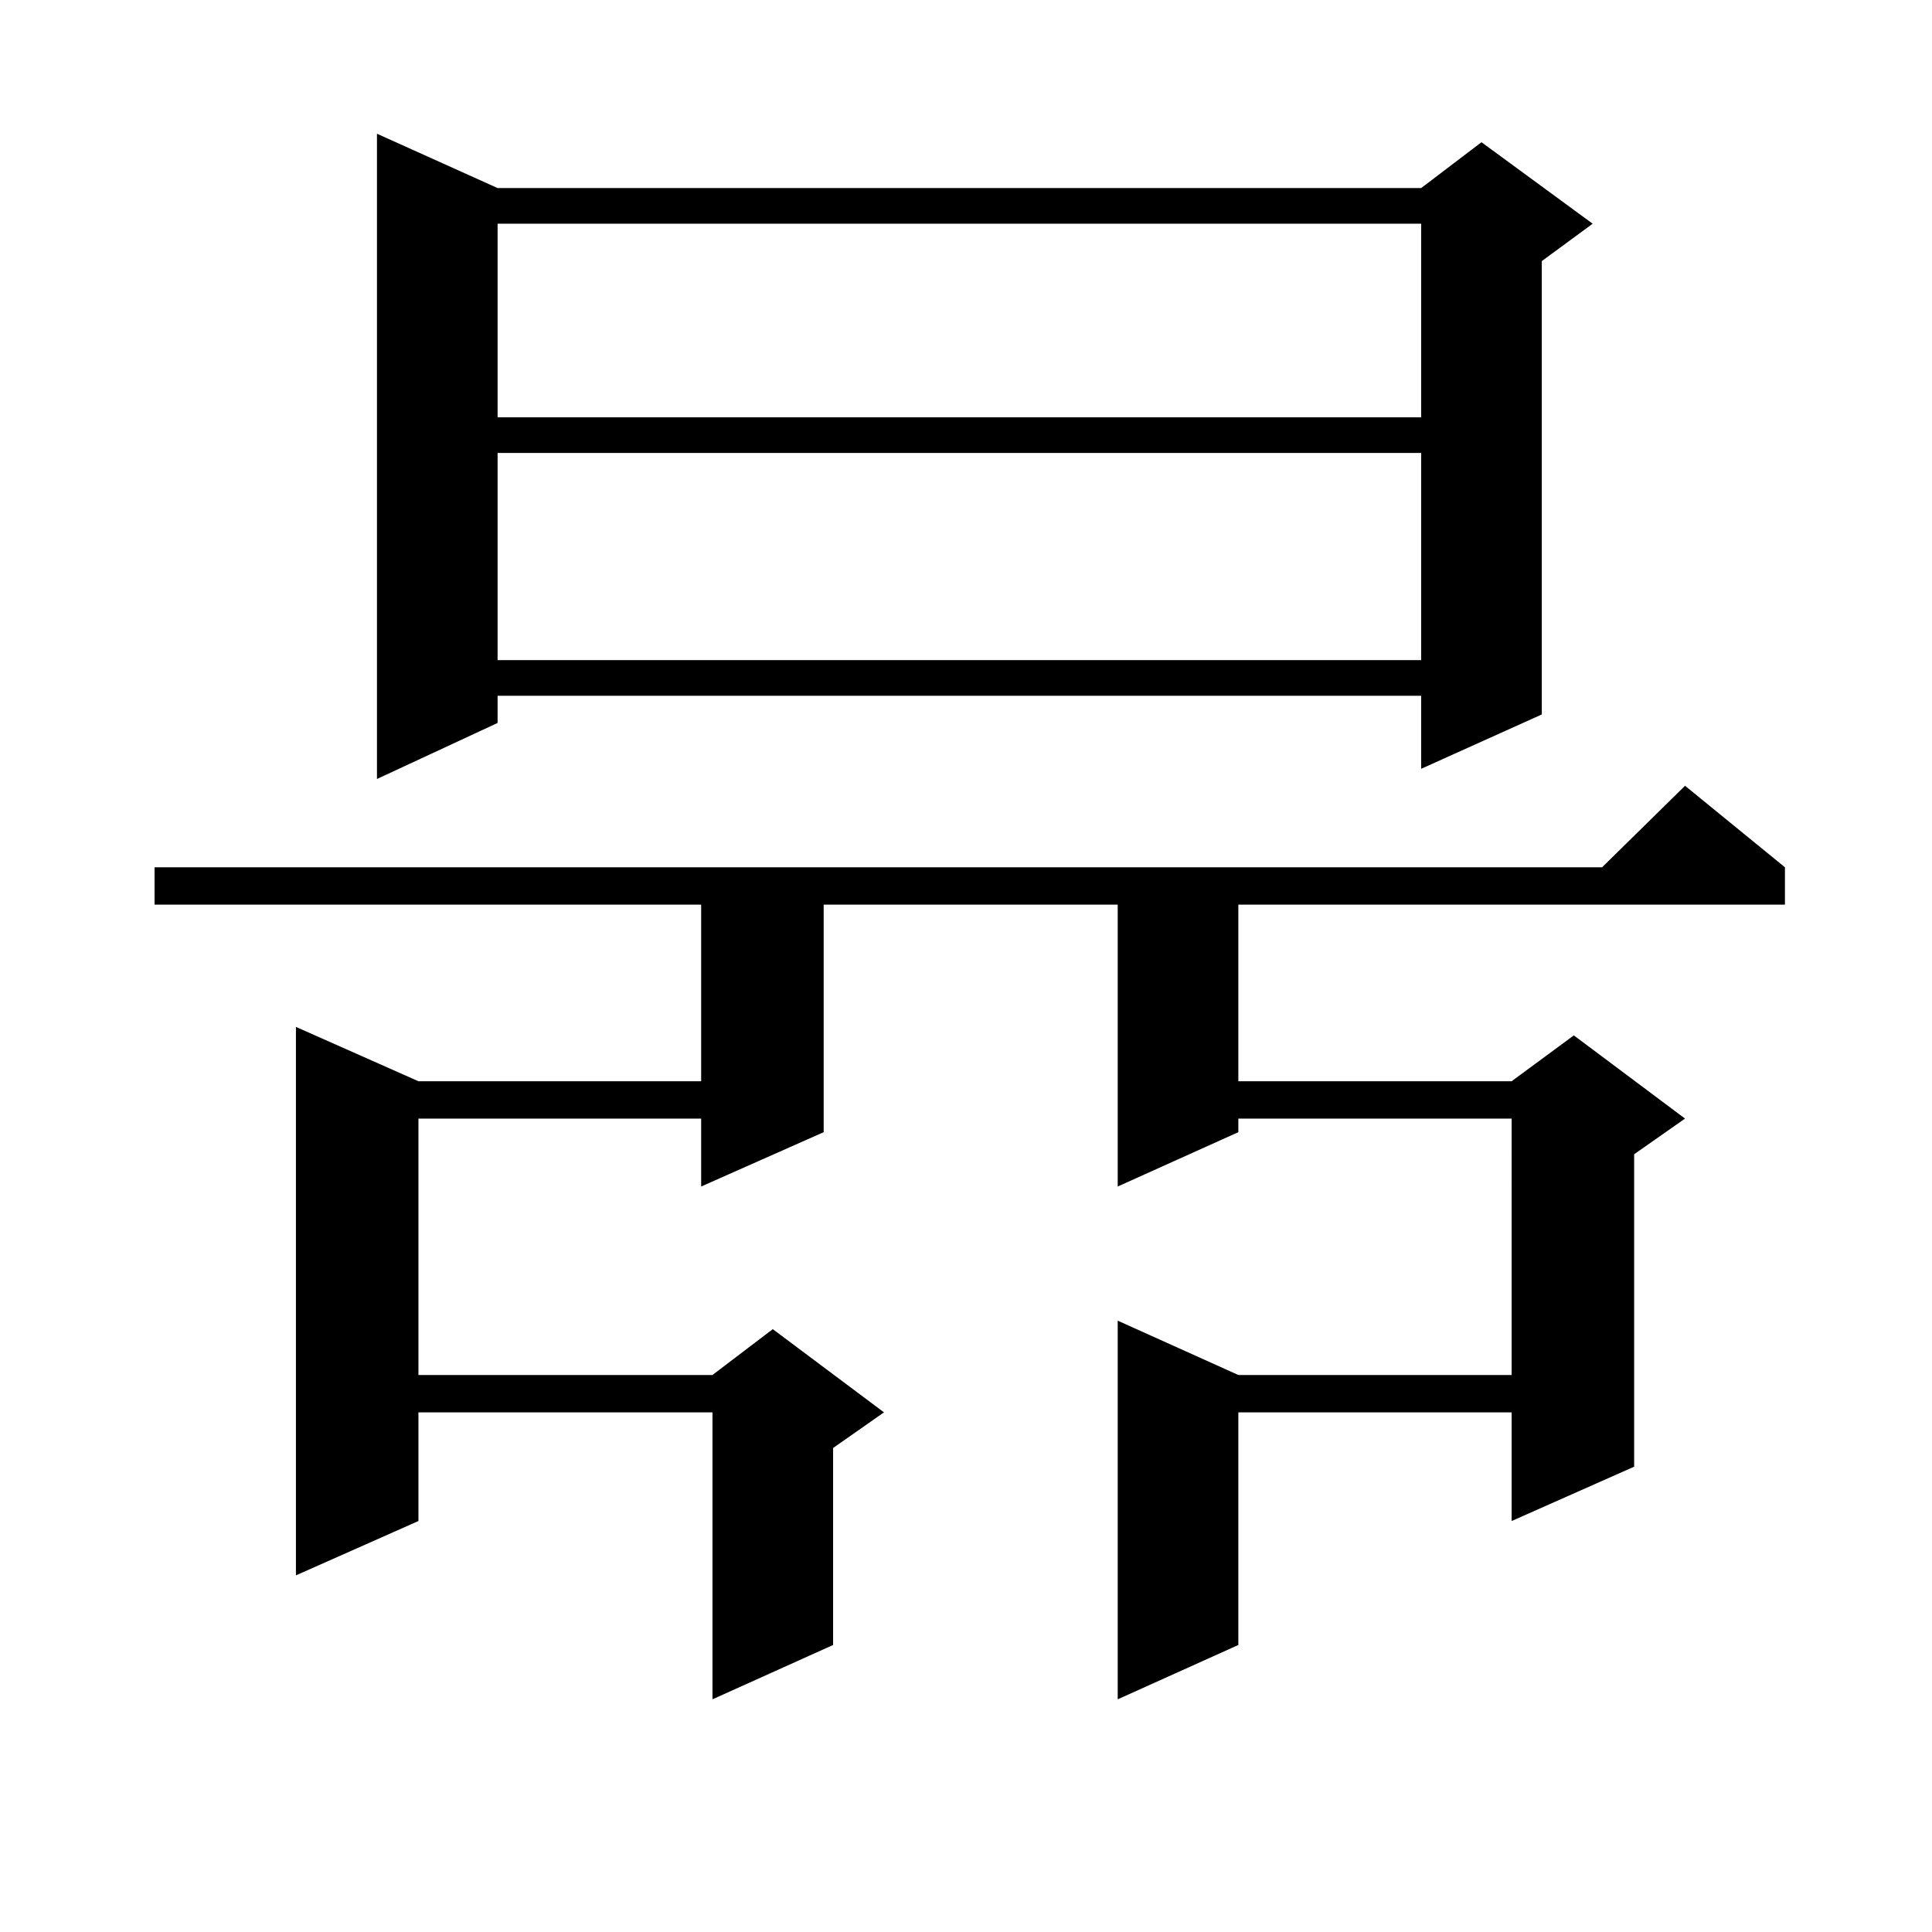
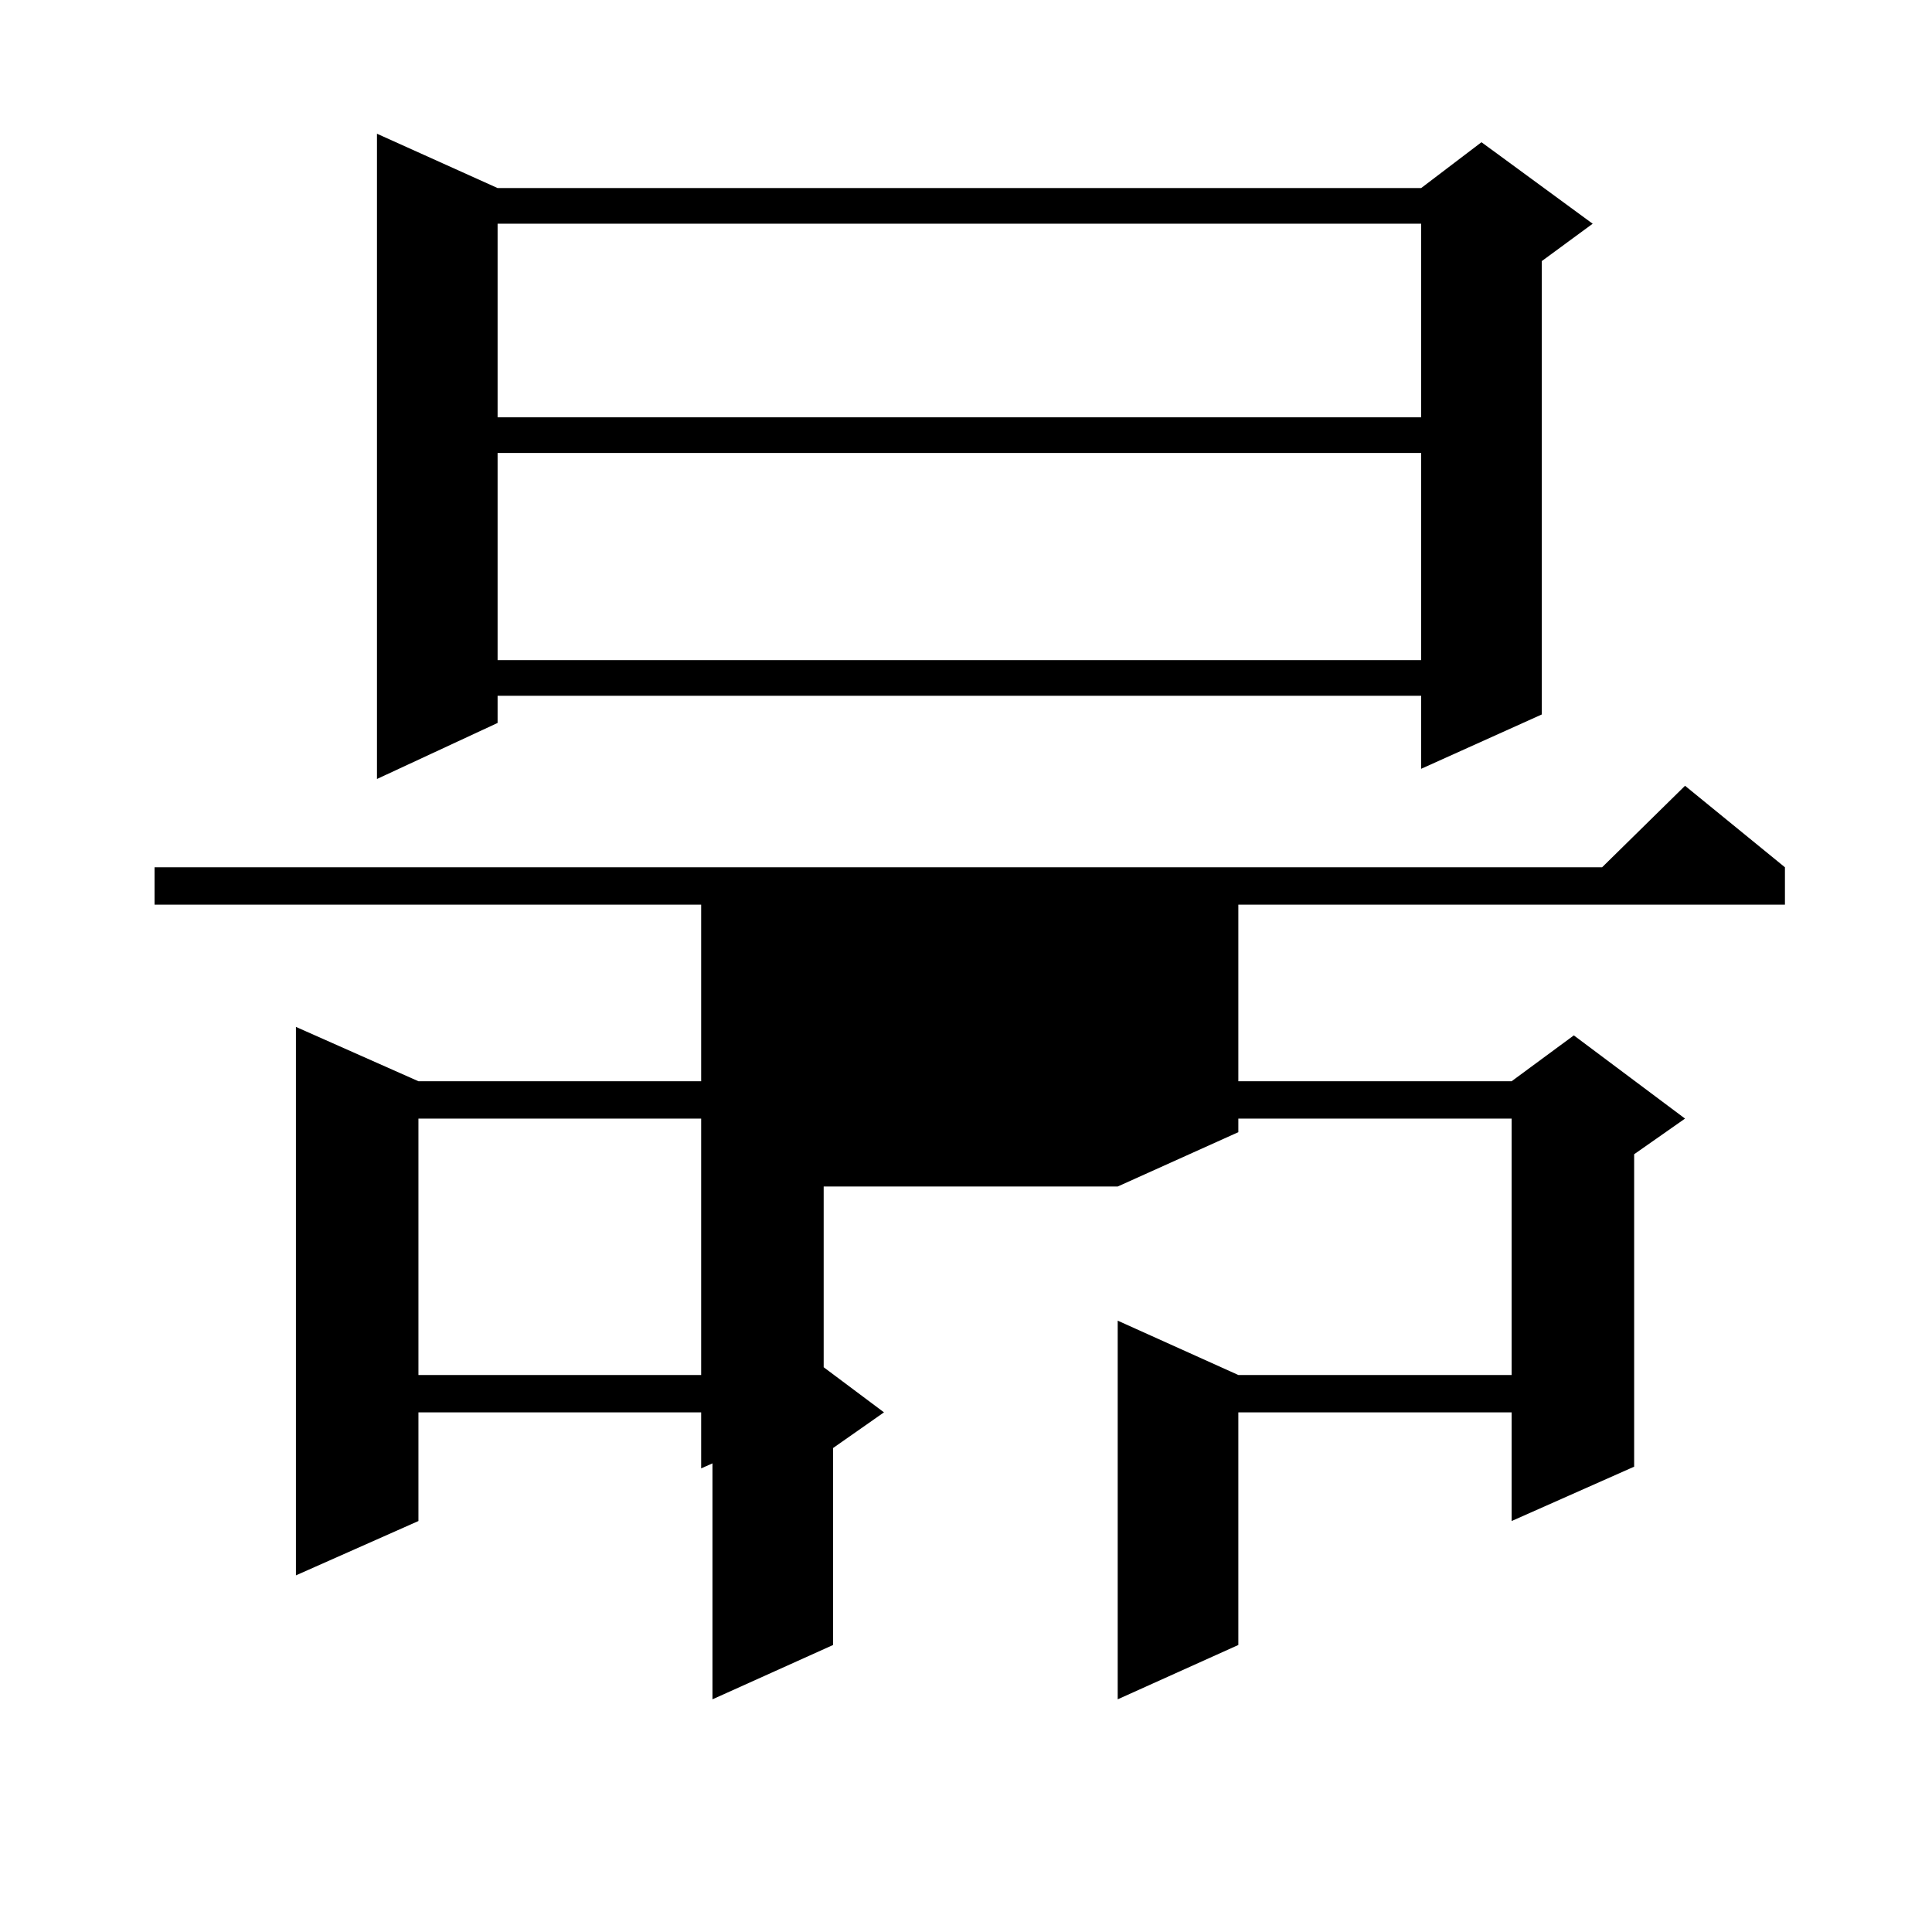
<svg xmlns="http://www.w3.org/2000/svg" version="1.1" id="图层_1" x="0px" y="0px" width="1000px" height="1000px" viewBox="0 0 1000 1000" enable-background="new 0 0 1000 1000" xml:space="preserve">
-   <path d="M923.88,448.902v19.336H640.96v91.406h141.46l32.194-23.73l57.56,43.066l-26.341,18.457v161.719l-63.413,28.125v-56.25  H640.96v120.41l-62.438,28.125V683.57l62.438,28.125h141.46V578.98H640.96v7.031l-62.438,28.125V468.238H426.332v117.773  l-63.413,28.125V578.98H216.581v132.715h152.191l31.219-23.73l57.56,43.066l-26.341,18.457v101.953l-62.438,28.125V731.031H216.581  v56.25l-63.413,28.125V531.52l63.413,28.125h146.338v-91.406H79.999v-19.336h749.25l42.926-42.188L923.88,448.902z M257.555,97.34  h478.037l31.219-23.73l57.56,42.188l-26.341,19.336v234.668l-62.438,28.125v-37.793H257.555v14.063l-62.438,29.004V69.215  L257.555,97.34z M257.555,115.797v100.195h478.037V115.797H257.555z M257.555,234.449v107.227h478.037V234.449H257.555z" />
+   <path d="M923.88,448.902v19.336H640.96v91.406h141.46l32.194-23.73l57.56,43.066l-26.341,18.457v161.719l-63.413,28.125v-56.25  H640.96v120.41l-62.438,28.125V683.57l62.438,28.125h141.46V578.98H640.96v7.031l-62.438,28.125H426.332v117.773  l-63.413,28.125V578.98H216.581v132.715h152.191l31.219-23.73l57.56,43.066l-26.341,18.457v101.953l-62.438,28.125V731.031H216.581  v56.25l-63.413,28.125V531.52l63.413,28.125h146.338v-91.406H79.999v-19.336h749.25l42.926-42.188L923.88,448.902z M257.555,97.34  h478.037l31.219-23.73l57.56,42.188l-26.341,19.336v234.668l-62.438,28.125v-37.793H257.555v14.063l-62.438,29.004V69.215  L257.555,97.34z M257.555,115.797v100.195h478.037V115.797H257.555z M257.555,234.449v107.227h478.037V234.449H257.555z" />
</svg>